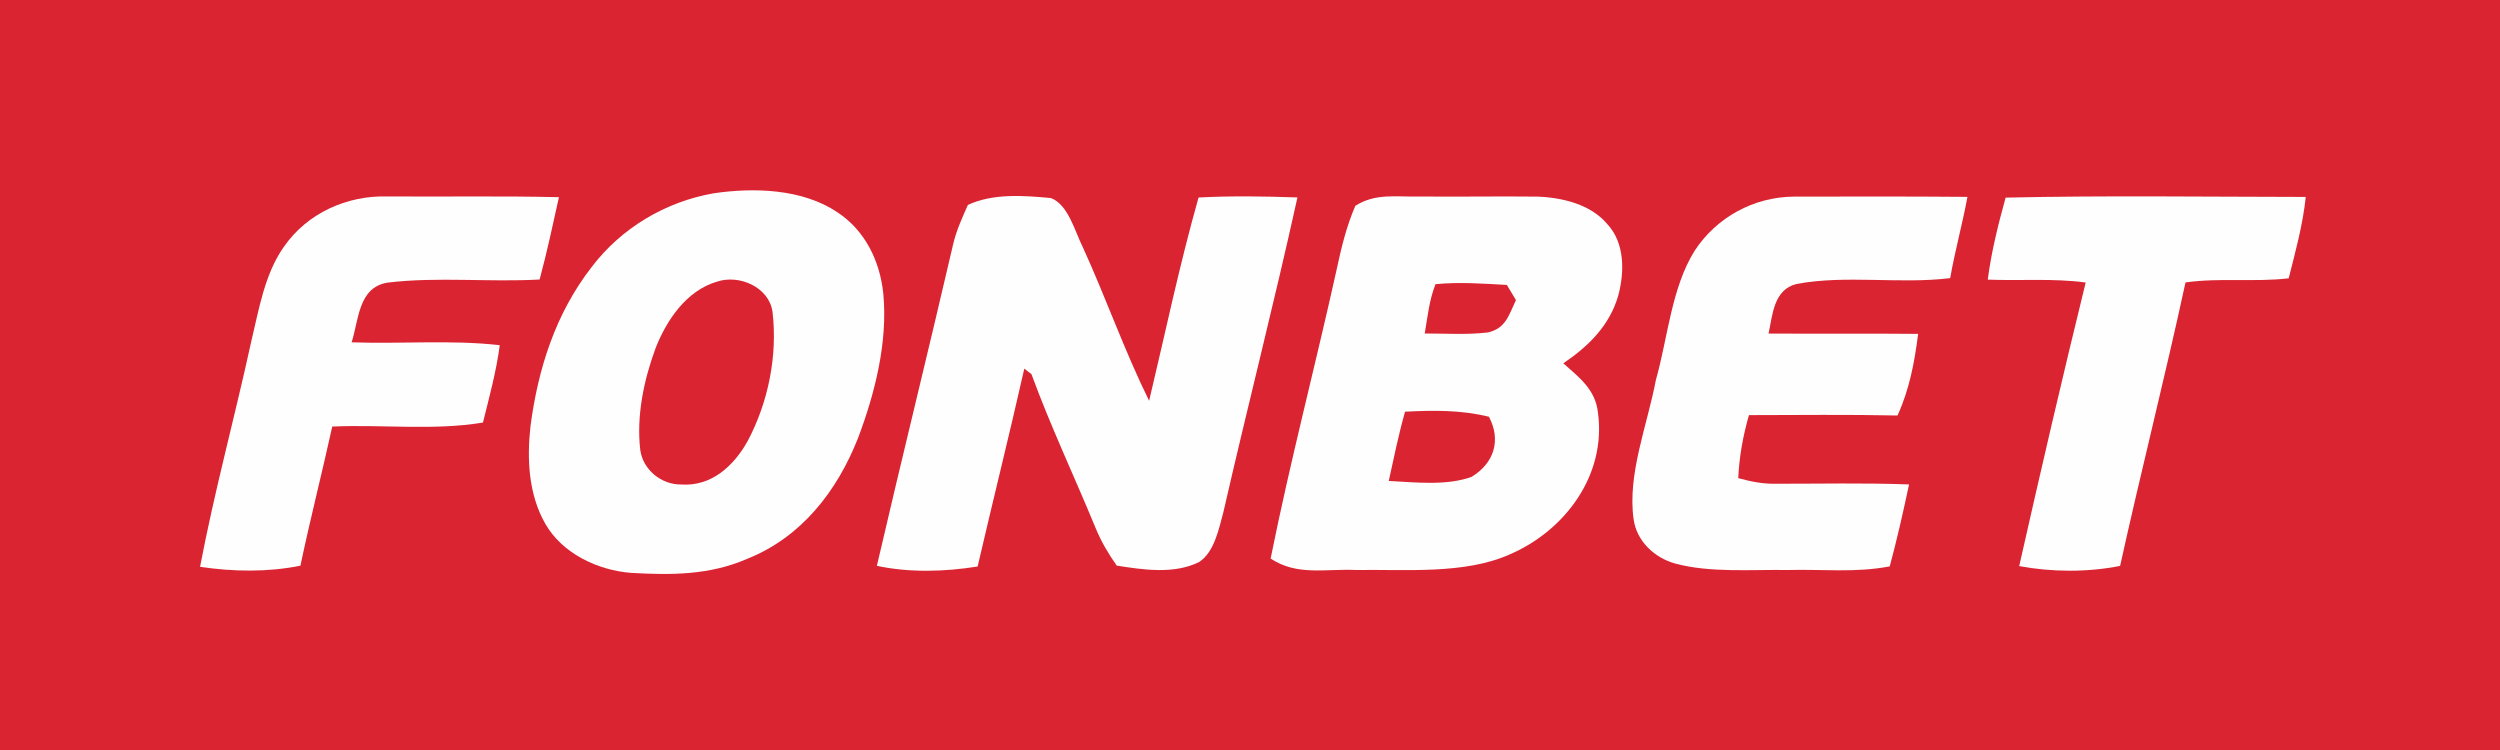
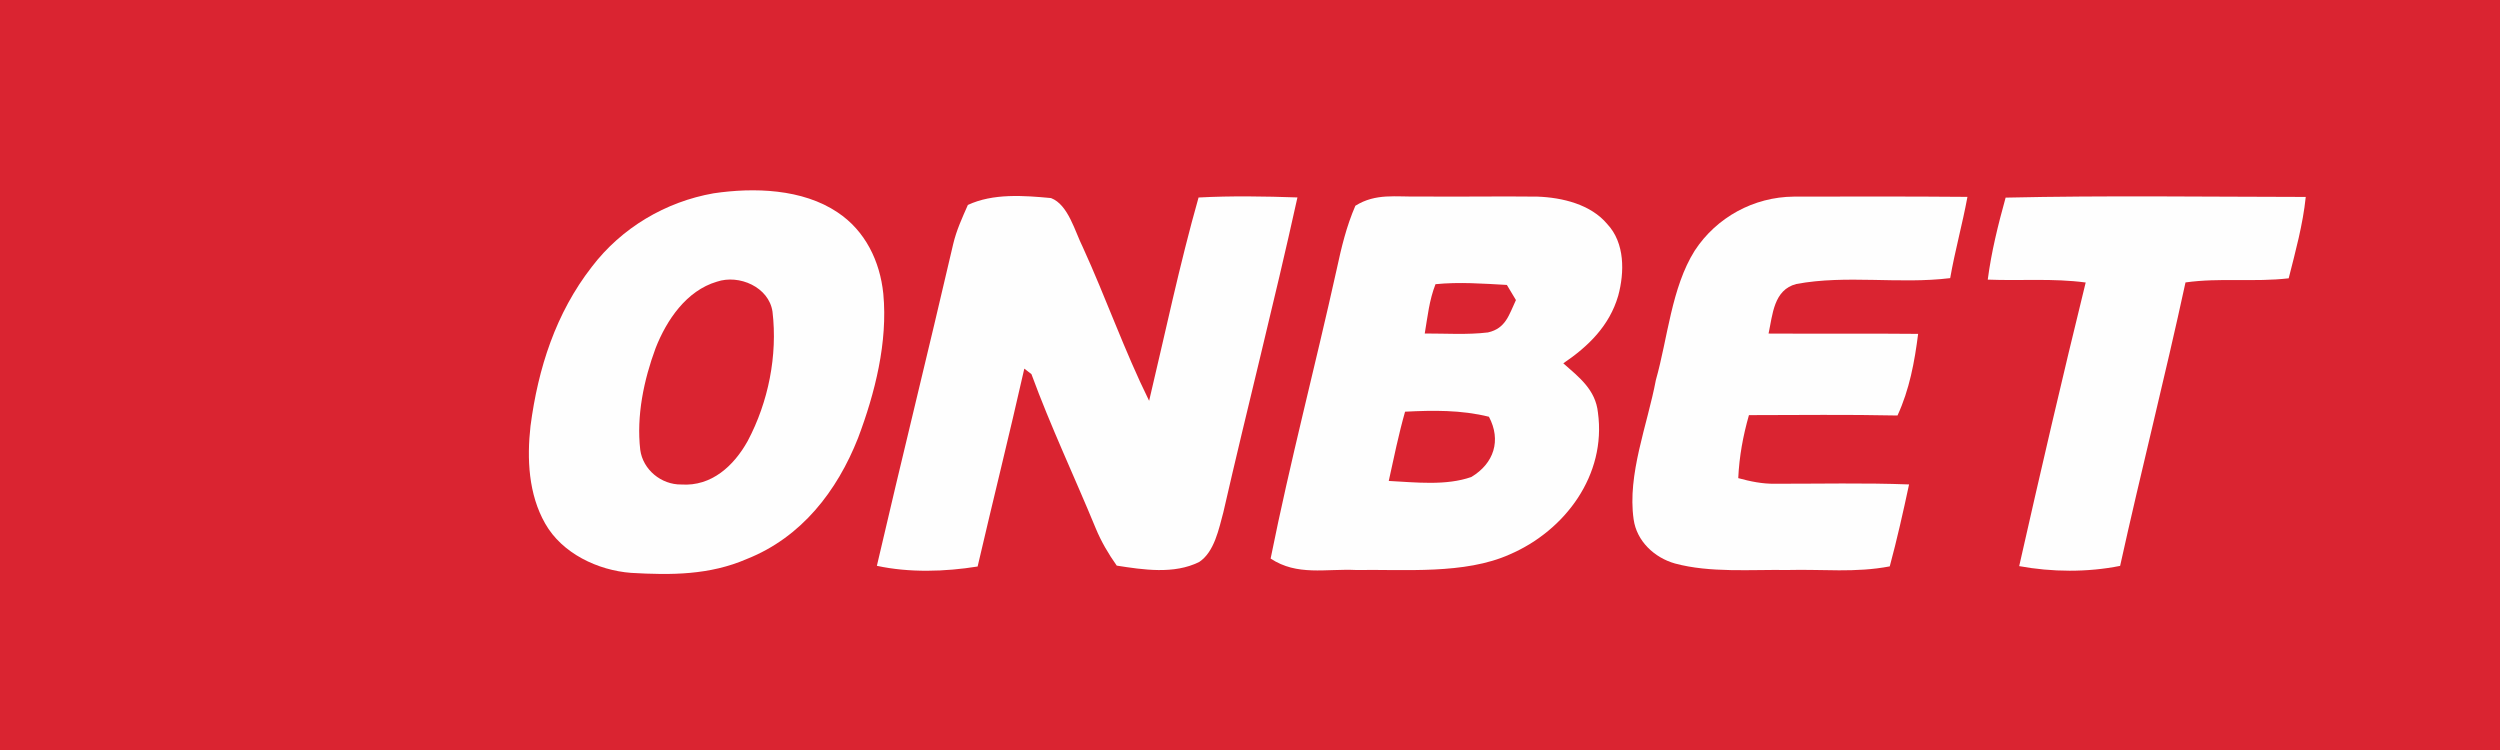
<svg xmlns="http://www.w3.org/2000/svg" version="1.1" viewBox="0 0 400 120" width="400.0pt" height="120.0pt">
  <path d="M 0.00 0.00 L 400.00 0.00 L 400.00 120.00 L 0.00 120.00 L 0.00 0.00 Z" fill="#da2431" />
-   <path d="M 62.00 31.43 C 71.14 31.50 80.29 31.33 89.43 31.55 C 88.46 35.96 87.51 40.36 86.34 44.72 C 78.27 45.18 70.00 44.25 62.00 45.22 C 57.32 45.99 57.42 51.16 56.26 54.77 C 64.15 55.06 72.13 54.34 79.96 55.23 C 79.41 59.44 78.29 63.50 77.27 67.61 C 69.39 68.92 61.14 67.89 53.16 68.25 C 51.53 75.68 49.63 83.06 48.07 90.51 C 42.82 91.57 37.29 91.48 32.01 90.69 C 34.29 78.66 37.55 66.79 40.16 54.82 C 41.41 49.63 42.30 43.90 45.42 39.49 C 49.14 34.10 55.52 31.24 62.00 31.43 Z" fill="#fefefe" />
  <path d="M 114.17 30.93 C 120.63 29.97 128.39 30.20 134.00 33.97 C 138.45 36.92 140.80 41.80 141.33 47.01 C 142.06 54.73 140.00 62.90 137.29 70.08 C 133.93 78.60 128.22 85.97 119.51 89.43 C 113.52 92.03 107.38 92.03 100.98 91.66 C 95.67 91.26 89.93 88.55 87.23 83.77 C 84.56 79.10 84.29 73.41 84.88 68.17 C 86.09 58.93 88.92 50.10 94.70 42.68 C 99.44 36.46 106.48 32.28 114.17 30.93 Z" fill="#fefefe" />
  <path d="M 207.59 31.59 C 203.88 48.43 199.58 65.14 195.74 81.95 C 195.03 84.57 194.30 88.34 191.86 89.92 C 187.85 91.92 182.92 91.16 178.68 90.50 C 177.35 88.62 176.20 86.67 175.32 84.54 C 171.93 76.31 168.08 68.19 165.03 59.86 C 164.65 59.56 164.27 59.27 163.89 58.98 C 161.50 69.56 158.87 80.08 156.42 90.64 C 151.22 91.48 145.46 91.65 140.30 90.53 C 144.28 73.35 148.53 56.23 152.51 39.05 C 153.03 36.84 153.95 34.85 154.86 32.79 C 158.89 30.91 163.81 31.28 168.16 31.69 C 170.93 32.74 172.00 37.08 173.24 39.53 C 176.95 47.65 179.92 56.15 183.86 64.13 C 186.44 53.29 188.73 42.32 191.77 31.60 C 197.03 31.32 202.33 31.41 207.59 31.59 Z" fill="#fefefe" />
  <path d="M 227.00 31.44 C 233.33 31.51 239.67 31.38 246.00 31.46 C 249.95 31.60 254.53 32.69 257.17 35.86 C 260.00 38.88 259.93 43.58 258.91 47.33 C 257.51 52.12 254.15 55.41 250.13 58.13 C 252.68 60.38 255.29 62.36 255.67 66.01 C 257.04 75.99 250.44 84.88 241.55 88.71 C 234.33 91.94 224.76 91.08 217.00 91.20 C 212.08 90.97 207.57 92.19 203.30 89.37 C 206.41 73.86 210.46 58.51 213.88 43.05 C 214.62 39.59 215.44 36.18 216.86 32.92 C 220.14 30.87 223.33 31.53 227.00 31.44 Z" fill="#fefefe" />
  <path d="M 287.00 31.46 C 296.27 31.44 305.53 31.42 314.79 31.50 C 313.99 35.86 312.79 40.13 312.03 44.50 C 303.91 45.50 295.41 43.94 287.41 45.44 C 283.78 46.37 283.62 50.36 282.97 53.37 C 290.94 53.42 298.92 53.34 306.90 53.42 C 306.33 57.92 305.51 62.33 303.60 66.48 C 295.68 66.31 287.75 66.41 279.83 66.42 C 278.88 69.76 278.28 73.03 278.12 76.50 C 280.05 77.03 281.98 77.43 284.00 77.40 C 291.15 77.41 298.31 77.24 305.45 77.51 C 304.51 81.90 303.53 86.28 302.36 90.62 C 296.82 91.68 291.69 91.05 286.00 91.20 C 280.18 91.11 273.63 91.68 268.00 90.16 C 264.70 89.23 261.86 86.58 261.38 83.09 C 260.35 75.90 263.58 68.01 264.94 60.80 C 266.84 54.10 267.43 46.03 271.15 40.11 C 274.64 34.76 280.62 31.51 287.00 31.46 Z" fill="#fefefe" />
  <path d="M 368.92 31.51 C 368.46 35.95 367.28 40.21 366.19 44.53 C 360.67 45.17 355.18 44.41 349.68 45.19 C 346.40 60.35 342.56 75.39 339.22 90.54 C 334.01 91.59 328.29 91.54 323.07 90.58 C 326.49 75.43 330.00 60.29 333.71 45.20 C 328.47 44.50 323.30 44.95 318.04 44.74 C 318.62 40.28 319.70 35.95 320.90 31.62 C 336.88 31.26 352.92 31.49 368.92 31.51 Z" fill="#fefefe" />
  <path d="M 114.70 45.07 C 118.26 43.86 123.03 45.93 123.60 49.87 C 124.43 56.88 122.94 64.32 119.63 70.56 C 117.42 74.53 113.85 77.85 109.00 77.52 C 105.81 77.56 102.87 75.16 102.44 71.98 C 101.81 66.54 103.01 60.79 104.90 55.69 C 106.66 51.20 109.84 46.50 114.70 45.07 Z" fill="#da2431" />
  <path d="M 229.68 45.47 C 233.45 45.09 237.33 45.38 241.10 45.59 C 241.58 46.39 242.07 47.20 242.55 48.01 C 241.43 50.36 240.95 52.54 238.07 53.19 C 234.74 53.59 231.31 53.35 227.96 53.36 C 228.42 50.64 228.67 48.05 229.68 45.47 Z" fill="#da2431" />
  <path d="M 238.23 66.68 C 240.23 70.46 239.03 74.14 235.43 76.31 C 231.40 77.75 226.42 77.17 222.20 76.95 C 223.02 73.23 223.77 69.53 224.81 65.87 C 229.34 65.64 233.80 65.58 238.23 66.68 Z" fill="#da2431" />
</svg>